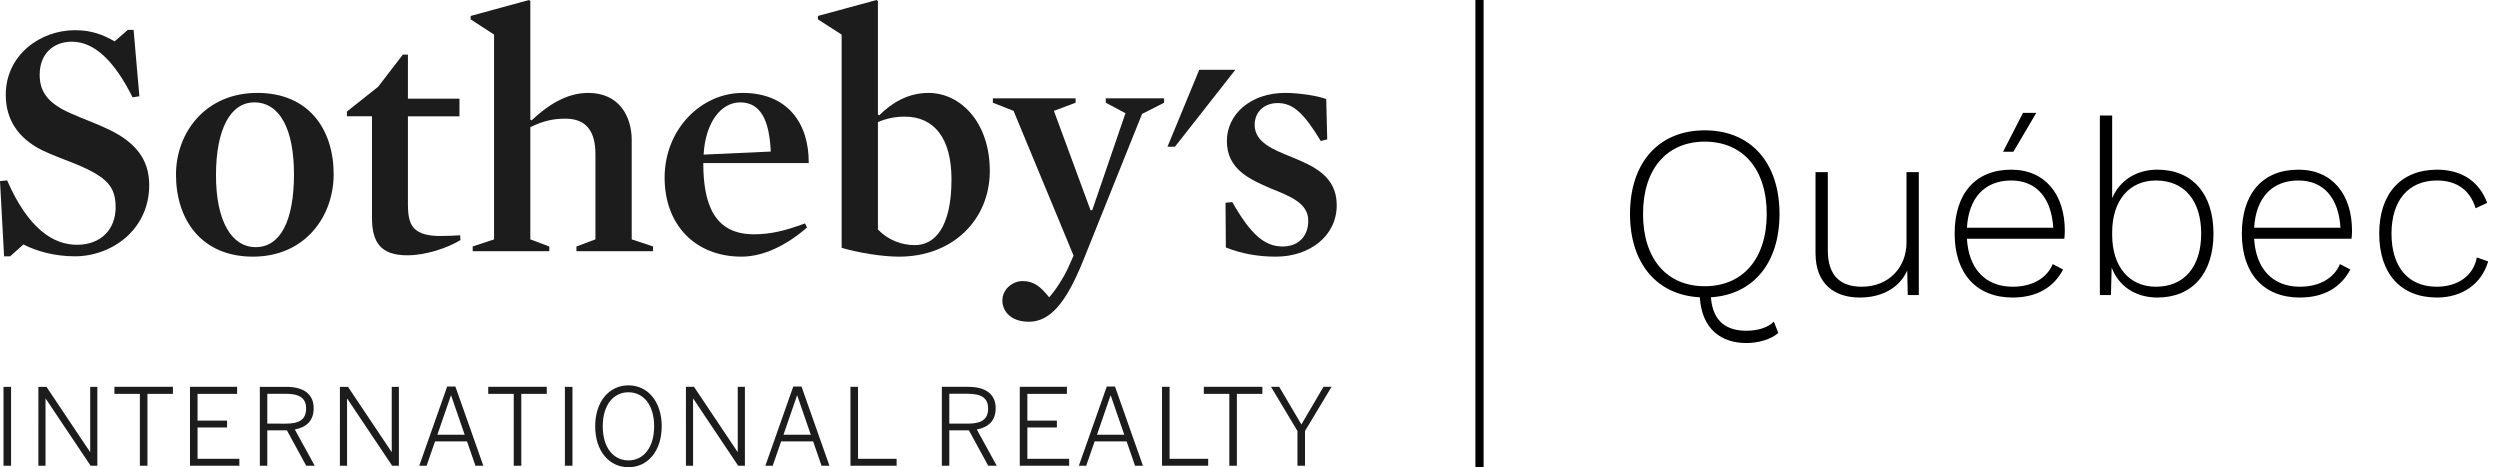
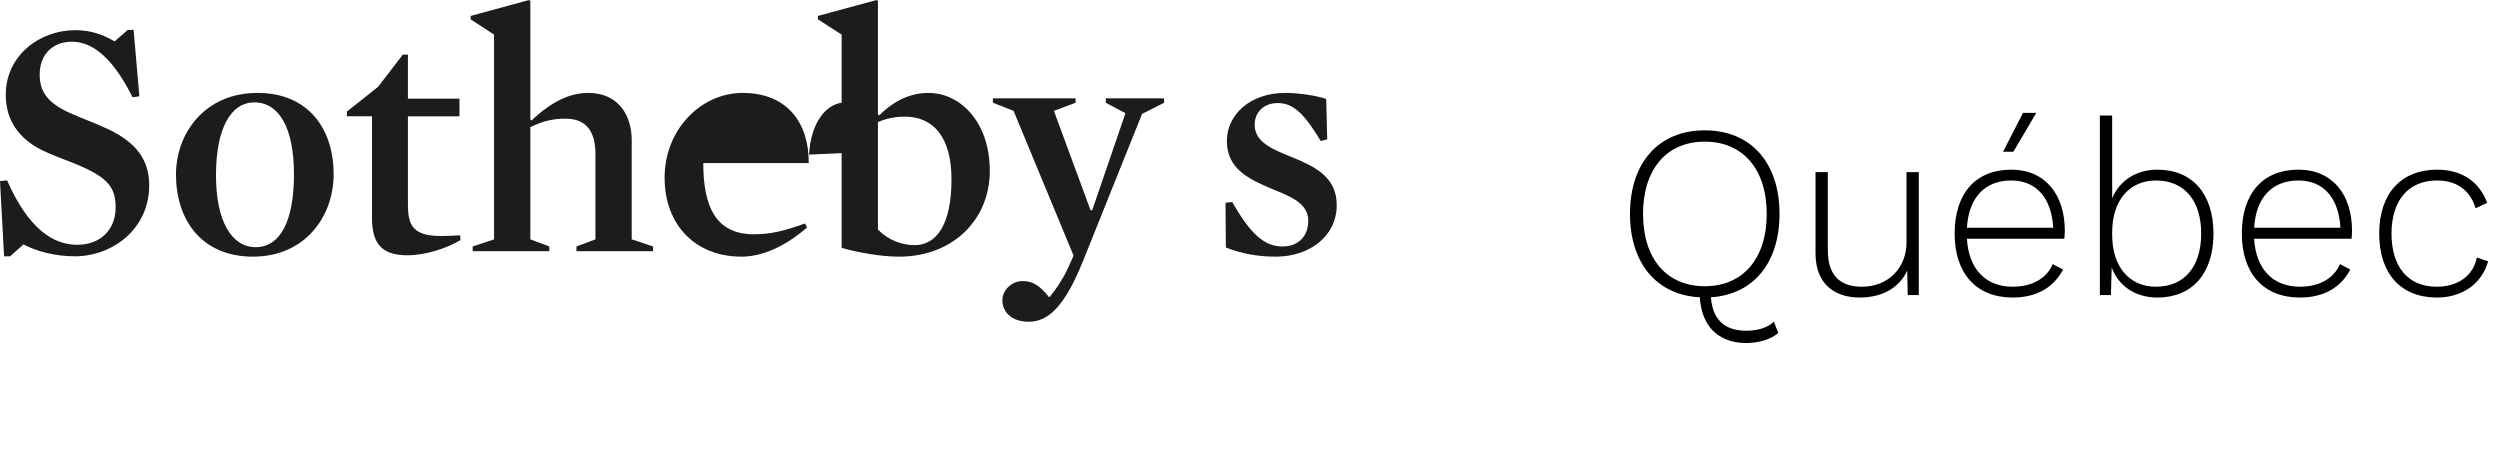
<svg xmlns="http://www.w3.org/2000/svg" fill="none" height="57" viewBox="0 0 305 57" width="305">
  <g fill="#1c1c1c">
-     <path d="m146.308 8.516-3.877 9.388h.91l7.37-9.388z" />
    <path d="m9.142 31.27c-2.482 0-4.675-.62-6.287-1.448l-1.613 1.448h-.745l-.497-9.181.868-.083c2.606 5.957 5.668 7.857 8.522 7.857 2.979 0 4.716-1.942 4.716-4.548 0-2.482-.952-3.682-4.839-5.295-1.324-.537-2.855-1.075-4.138-1.696-2.896-1.448-4.426-3.723-4.426-6.742 0-4.923 4.261-7.9 8.439-7.9 2.069 0 3.475.579 4.841 1.365l1.613-1.406h.703l.704 8.106-.828.125c-2.275-4.55-4.715-6.784-7.404-6.784-2.358 0-3.93 1.572-3.93 4.012 0 1.944.827 3.433 3.764 4.716 1.448.661 3.145 1.241 4.676 1.985 3.35 1.613 4.923 3.722 4.923 6.784 0 5.458-4.592 8.685-9.06 8.685z" />
    <path d="m30.86 31.311c-6.287 0-9.39-4.508-9.39-10.009 0-5.087 3.557-9.968 9.928-9.968 6.288 0 9.309 4.467 9.309 9.927 0 5.129-3.475 10.05-9.846 10.05zm.166-18.819c-2.896 0-4.675 3.226-4.675 8.894 0 5.584 1.903 8.766 4.84 8.766 3.02 0 4.675-3.224 4.675-8.891 0-5.583-1.779-8.769-4.84-8.769z" />
    <path d="m49.684 31.146c-3.268 0-4.302-1.612-4.302-4.59v-12.368h-3.061v-.578l3.805-3.02 3.021-3.929h.62v5.378h6.288v2.15h-6.288v10.713c0 1.655.247 2.647 1.076 3.226.703.497 1.655.662 3.02.662.661 0 1.489-.042 2.274-.083l.041.58c-1.613.991-4.261 1.86-6.494 1.86z" />
    <path d="m69.003 14.477c-1.572 0-2.772.29-4.303 1.035v13.691l2.316.867v.58h-9.348v-.58l2.606-.867v-24.983l-2.854-1.861v-.414l7.115-1.944.165.124v14.477l.166.083c2.441-2.316 4.675-3.35 6.908-3.35 3.723 0 5.295 2.813 5.295 5.749v12.119l2.607.867v.58h-9.35v-.58l2.317-.867v-10.423c0-2.689-1.075-4.302-3.641-4.302z" />
-     <path d="m85.801 19.895c0 5.254 1.489 8.687 6.163 8.687 2.069 0 3.765-.414 6.247-1.324l.248.497c-2.523 2.19-5.336 3.556-7.984 3.556-5.667 0-9.392-3.887-9.392-9.636 0-5.915 4.469-10.34 9.516-10.34 5.462 0 8.108 3.681 8.066 8.561zm8.232-1.406c-.165-3.889-1.282-5.998-3.723-5.998-2.399 0-4.261 2.523-4.468 6.37z" />
+     <path d="m85.801 19.895c0 5.254 1.489 8.687 6.163 8.687 2.069 0 3.765-.414 6.247-1.324l.248.497c-2.523 2.19-5.336 3.556-7.984 3.556-5.667 0-9.392-3.887-9.392-9.636 0-5.915 4.469-10.34 9.516-10.34 5.462 0 8.108 3.681 8.066 8.561m8.232-1.406c-.165-3.889-1.282-5.998-3.723-5.998-2.399 0-4.261 2.523-4.468 6.37z" />
    <path d="m109.671 31.311c-2.151 0-5.005-.496-6.991-1.075v-26.015l-2.896-1.861v-.414l7.156-1.943.167.124v13.856l.165.084c1.447-1.448 3.434-2.73 5.997-2.73 3.931 0 7.488 3.599 7.488 9.513 0 5.915-4.467 10.464-11.086 10.464zm.702-17.081c-1.24 0-2.274.248-3.266.662v13.111c1.281 1.324 2.936 1.901 4.508 1.901 2.441 0 4.467-2.19 4.467-8.023 0-5.128-2.192-7.652-5.709-7.652z" />
    <path d="m132.093 31.93c-2.069 5.088-4.012 7.323-6.578 7.323-2.193 0-3.226-1.282-3.226-2.607 0-1.282 1.158-2.356 2.482-2.356 1.406 0 2.234.743 3.227 1.984.785-.868 1.736-2.358 2.275-3.517l.703-1.571-7.322-17.661-2.524-.992v-.537h10.094v.537l-2.648.992 4.468 12.12h.207l4.054-11.83-2.398-1.282v-.537h7.113v.537l-2.688 1.365z" />
    <path d="m155.677 31.311c-2.275 0-4.22-.373-6.123-1.117l-.041-5.459.827-.082c2.234 3.929 3.93 5.417 6.123 5.417 1.944 0 3.144-1.24 3.144-3.142 0-2.151-2.192-2.978-4.55-3.93-2.606-1.117-5.378-2.358-5.378-5.79 0-3.268 2.895-5.873 7.115-5.873 1.613 0 3.887.331 5.005.744l.124 4.922-.786.207c-2.026-3.35-3.35-4.633-5.254-4.633-1.737 0-2.813 1.159-2.813 2.647 0 2.151 2.234 3.019 4.591 3.971 2.608 1.076 5.421 2.316 5.421 5.832 0 3.846-3.393 6.286-7.405 6.286z" />
-     <path d="m158.288 56.819h.924v-4.24l3.239-5.386h-.989l-2.692 4.592-2.707-4.592h-1l3.225 5.386zm-8.312 0h.923v-8.768h3.109v-.859h-7.141v.859h3.109zm-8.209 0h5.633v-.847h-4.709v-8.78h-.924zm-7.934-3.785 1.651-4.787h.026l1.652 4.787zm-2.213 3.785h.898l1.027-2.966h3.904l1.027 2.966h.963l-3.409-9.665h-1.001zm-7.207 0h6.024v-.847h-5.099v-3.823h3.602v-.833h-3.602v-3.265h4.826v-.859h-5.751zm-8.598-5.138v-3.642h2.237c1.614 0 2.498.468 2.498 1.796 0 1.392-.898 1.847-2.484 1.847zm-.91 5.138h.91v-4.319h2.393l2.355 4.319h1.04l-2.432-4.423c1.392-.26 2.302-1.041 2.302-2.601 0-1.691-1.196-2.602-3.342-2.602h-3.226zm-11.149 0h5.634v-.847h-4.71v-8.78h-.924zm-8.169-3.785 1.652-4.787h.026l1.652 4.787zm-2.212 3.785h.897l1.028-2.966h3.902l1.027 2.966h.964l-3.409-9.665h-1.002zm-9.691 0h.872v-8.182h.026l5.476 8.182h.82v-9.626h-.872v7.935h-.026l-5.308-7.935h-.988zm-7.012-.651c-1.822 0-3.135-1.547-3.135-4.162 0-2.615 1.314-4.149 3.135-4.149 1.821 0 3.135 1.534 3.135 4.149 0 2.615-1.314 4.162-3.135 4.162zm0 .833c2.354 0 4.058-1.977 4.058-4.994 0-3.018-1.704-4.995-4.058-4.995-2.355 0-4.059 1.977-4.059 4.995 0 3.017 1.704 4.994 4.059 4.994zm-7.753-.181h.923v-9.626h-.923zm-6.244 0h.924v-8.768h3.109v-.859h-7.142v.859h3.109zm-9.314-3.785 1.652-4.787h.026l1.652 4.787zm-2.212 3.785h.898l1.028-2.966h3.902l1.028 2.966h.963l-3.409-9.665h-1.002zm-9.679 0h.872v-8.182h.026l5.477 8.182h.82v-9.626h-.872v7.935h-.026l-5.308-7.935h-.989zm-8.858-5.138v-3.642h2.237c1.613 0 2.498.468 2.498 1.796 0 1.392-.897 1.847-2.484 1.847zm-.911 5.138h.911v-4.319h2.393l2.355 4.319h1.041l-2.433-4.423c1.391-.26 2.302-1.041 2.302-2.601 0-1.691-1.197-2.602-3.343-2.602h-3.226zm-8.521 0h6.023v-.847h-5.099v-3.823h3.603v-.833h-3.603v-3.265h4.826v-.859h-5.75zm-6.114 0h.924v-8.768h3.109v-.859h-7.142v.859h3.109zm-12.384 0h.872v-8.182h.026l5.477 8.182h.82v-9.626h-.872v7.935h-.026l-5.308-7.935h-.989zm-4.254 0h.924v-9.626h-.924z" />
  </g>
-   <path d="m180.5-0v57" stroke="#000" />
  <path d="m213.08 40.35c1.32 0 2.58-.36 3.33-1.11l.54 1.38c-.87.78-2.43 1.23-3.9 1.23-2.97 0-5.43-1.62-5.67-5.58-5.25-.27-8.52-4.14-8.52-10.17 0-6.27 3.51-10.2 9.12-10.2s9.12 3.93 9.12 10.2c0 6-3.21 9.84-8.37 10.17.24 3.09 2.04 4.08 4.35 4.08zm-12.63-14.25c0 5.46 2.88 8.82 7.53 8.82s7.56-3.36 7.56-8.82-2.91-8.82-7.56-8.82-7.53 3.36-7.53 8.82zm32.143-5.1h1.5v15h-1.35l-.06-3c-.96 2.13-3.09 3.3-5.79 3.3-3.15 0-5.4-1.71-5.4-5.4v-9.9h1.5v9.54c0 3.12 1.56 4.44 4.14 4.44 3.39 0 5.46-2.46 5.46-5.37zm15.833-7.23-2.79 4.74h-1.26l2.43-4.74zm3.48 14.37c0 .39-.03.75-.06.99h-11.88c.21 3.66 2.25 5.85 5.58 5.85 2.34 0 4.14-.99 4.89-2.76l1.26.66c-1.11 2.13-3.15 3.42-6.15 3.42-4.44 0-7.08-2.94-7.08-7.8s2.52-7.8 6.9-7.8c4.17 0 6.54 3.06 6.54 7.44zm-6.54-6.12c-3.24 0-5.19 2.13-5.4 5.76h10.53c-.21-3.57-2.01-5.76-5.13-5.76zm17.838-1.32c4.23 0 6.84 2.91 6.84 7.8s-2.61 7.8-6.84 7.8c-2.7 0-4.74-1.41-5.58-3.66l-.09 3.36h-1.35v-21.9h1.5v10.08c.9-2.13 2.91-3.48 5.52-3.48zm-.18 14.28c3.48 0 5.52-2.46 5.52-6.48s-2.04-6.48-5.52-6.48c-3.24 0-5.34 2.43-5.34 6.33v.3c0 3.93 2.13 6.33 5.34 6.33zm23.921-6.84c0 .39-.03.75-.06.99h-11.88c.21 3.66 2.25 5.85 5.58 5.85 2.34 0 4.14-.99 4.89-2.76l1.26.66c-1.11 2.13-3.15 3.42-6.15 3.42-4.44 0-7.08-2.94-7.08-7.8s2.52-7.8 6.9-7.8c4.17 0 6.54 3.06 6.54 7.44zm-6.54-6.12c-3.24 0-5.19 2.13-5.4 5.76h10.53c-.21-3.57-2.01-5.76-5.13-5.76zm16.938-1.32c3.03 0 5.16 1.5 6.09 4.05l-1.41.66c-.66-2.19-2.28-3.39-4.71-3.39-3.48 0-5.55 2.43-5.55 6.48s2.01 6.48 5.52 6.48c2.55 0 4.47-1.32 4.89-3.57l1.38.48c-.78 2.73-3.15 4.41-6.24 4.41-4.44 0-7.05-2.94-7.05-7.8s2.64-7.8 7.08-7.8z" fill="#000" />
</svg>